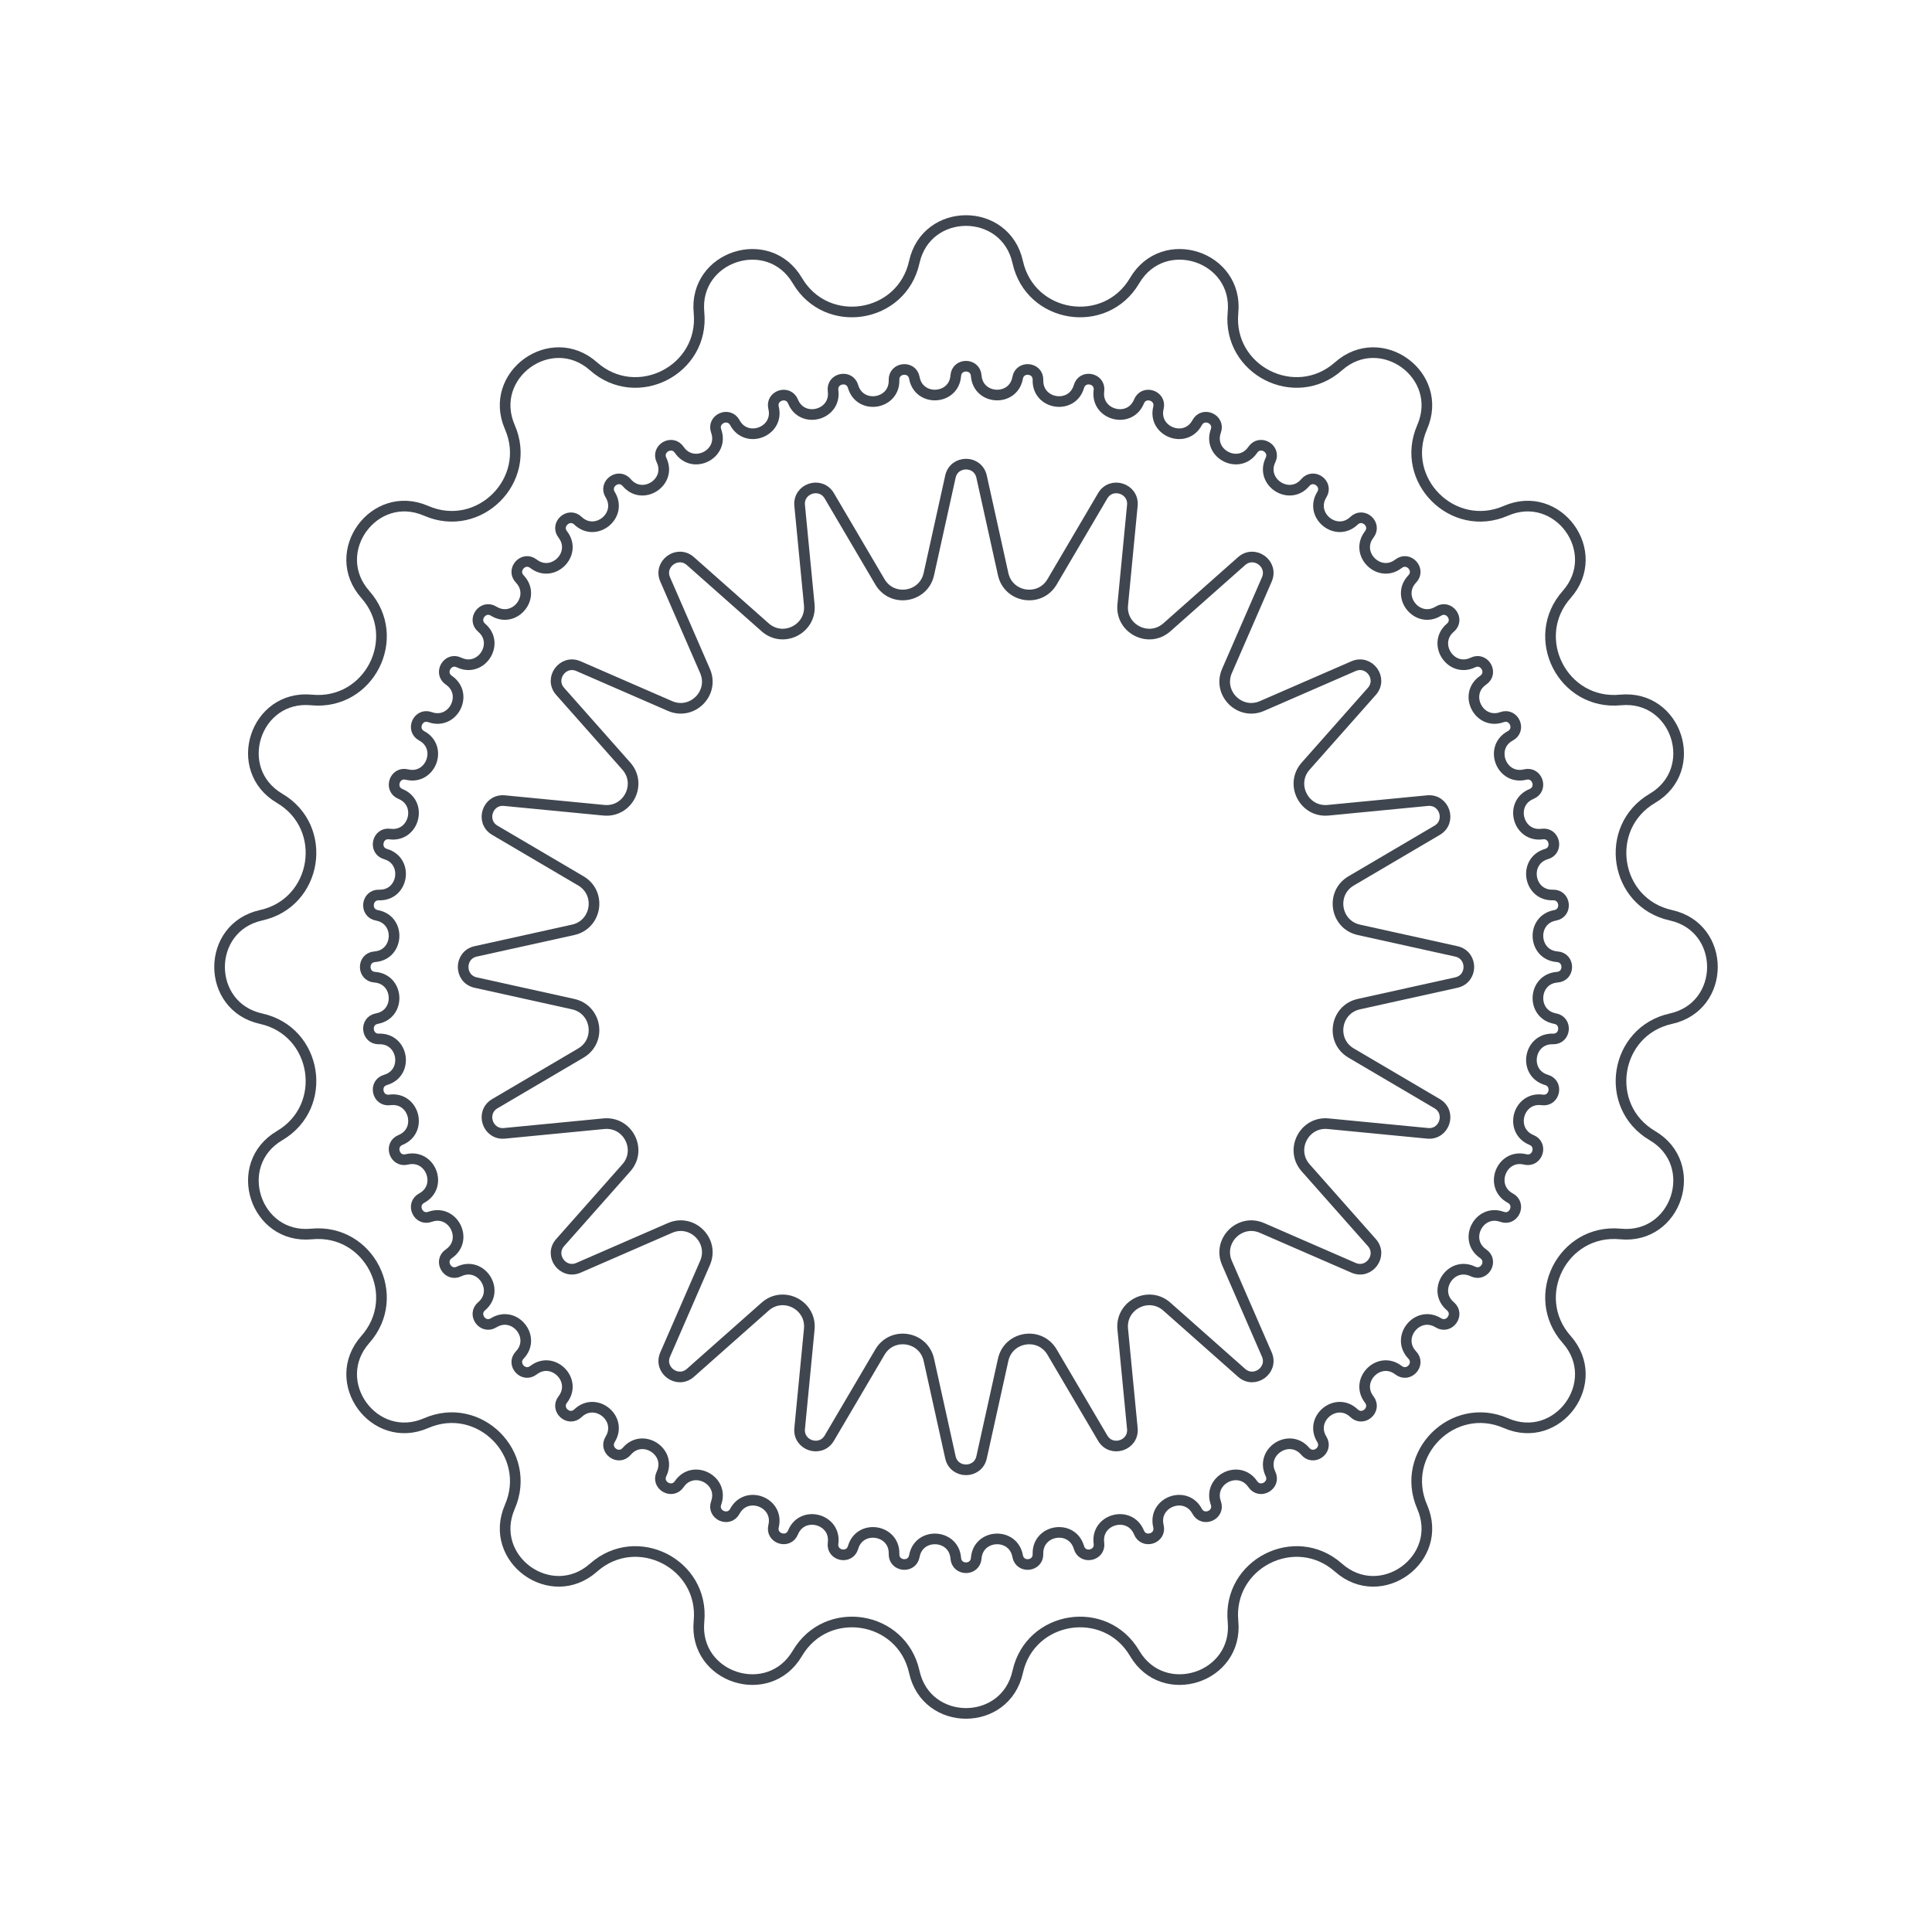
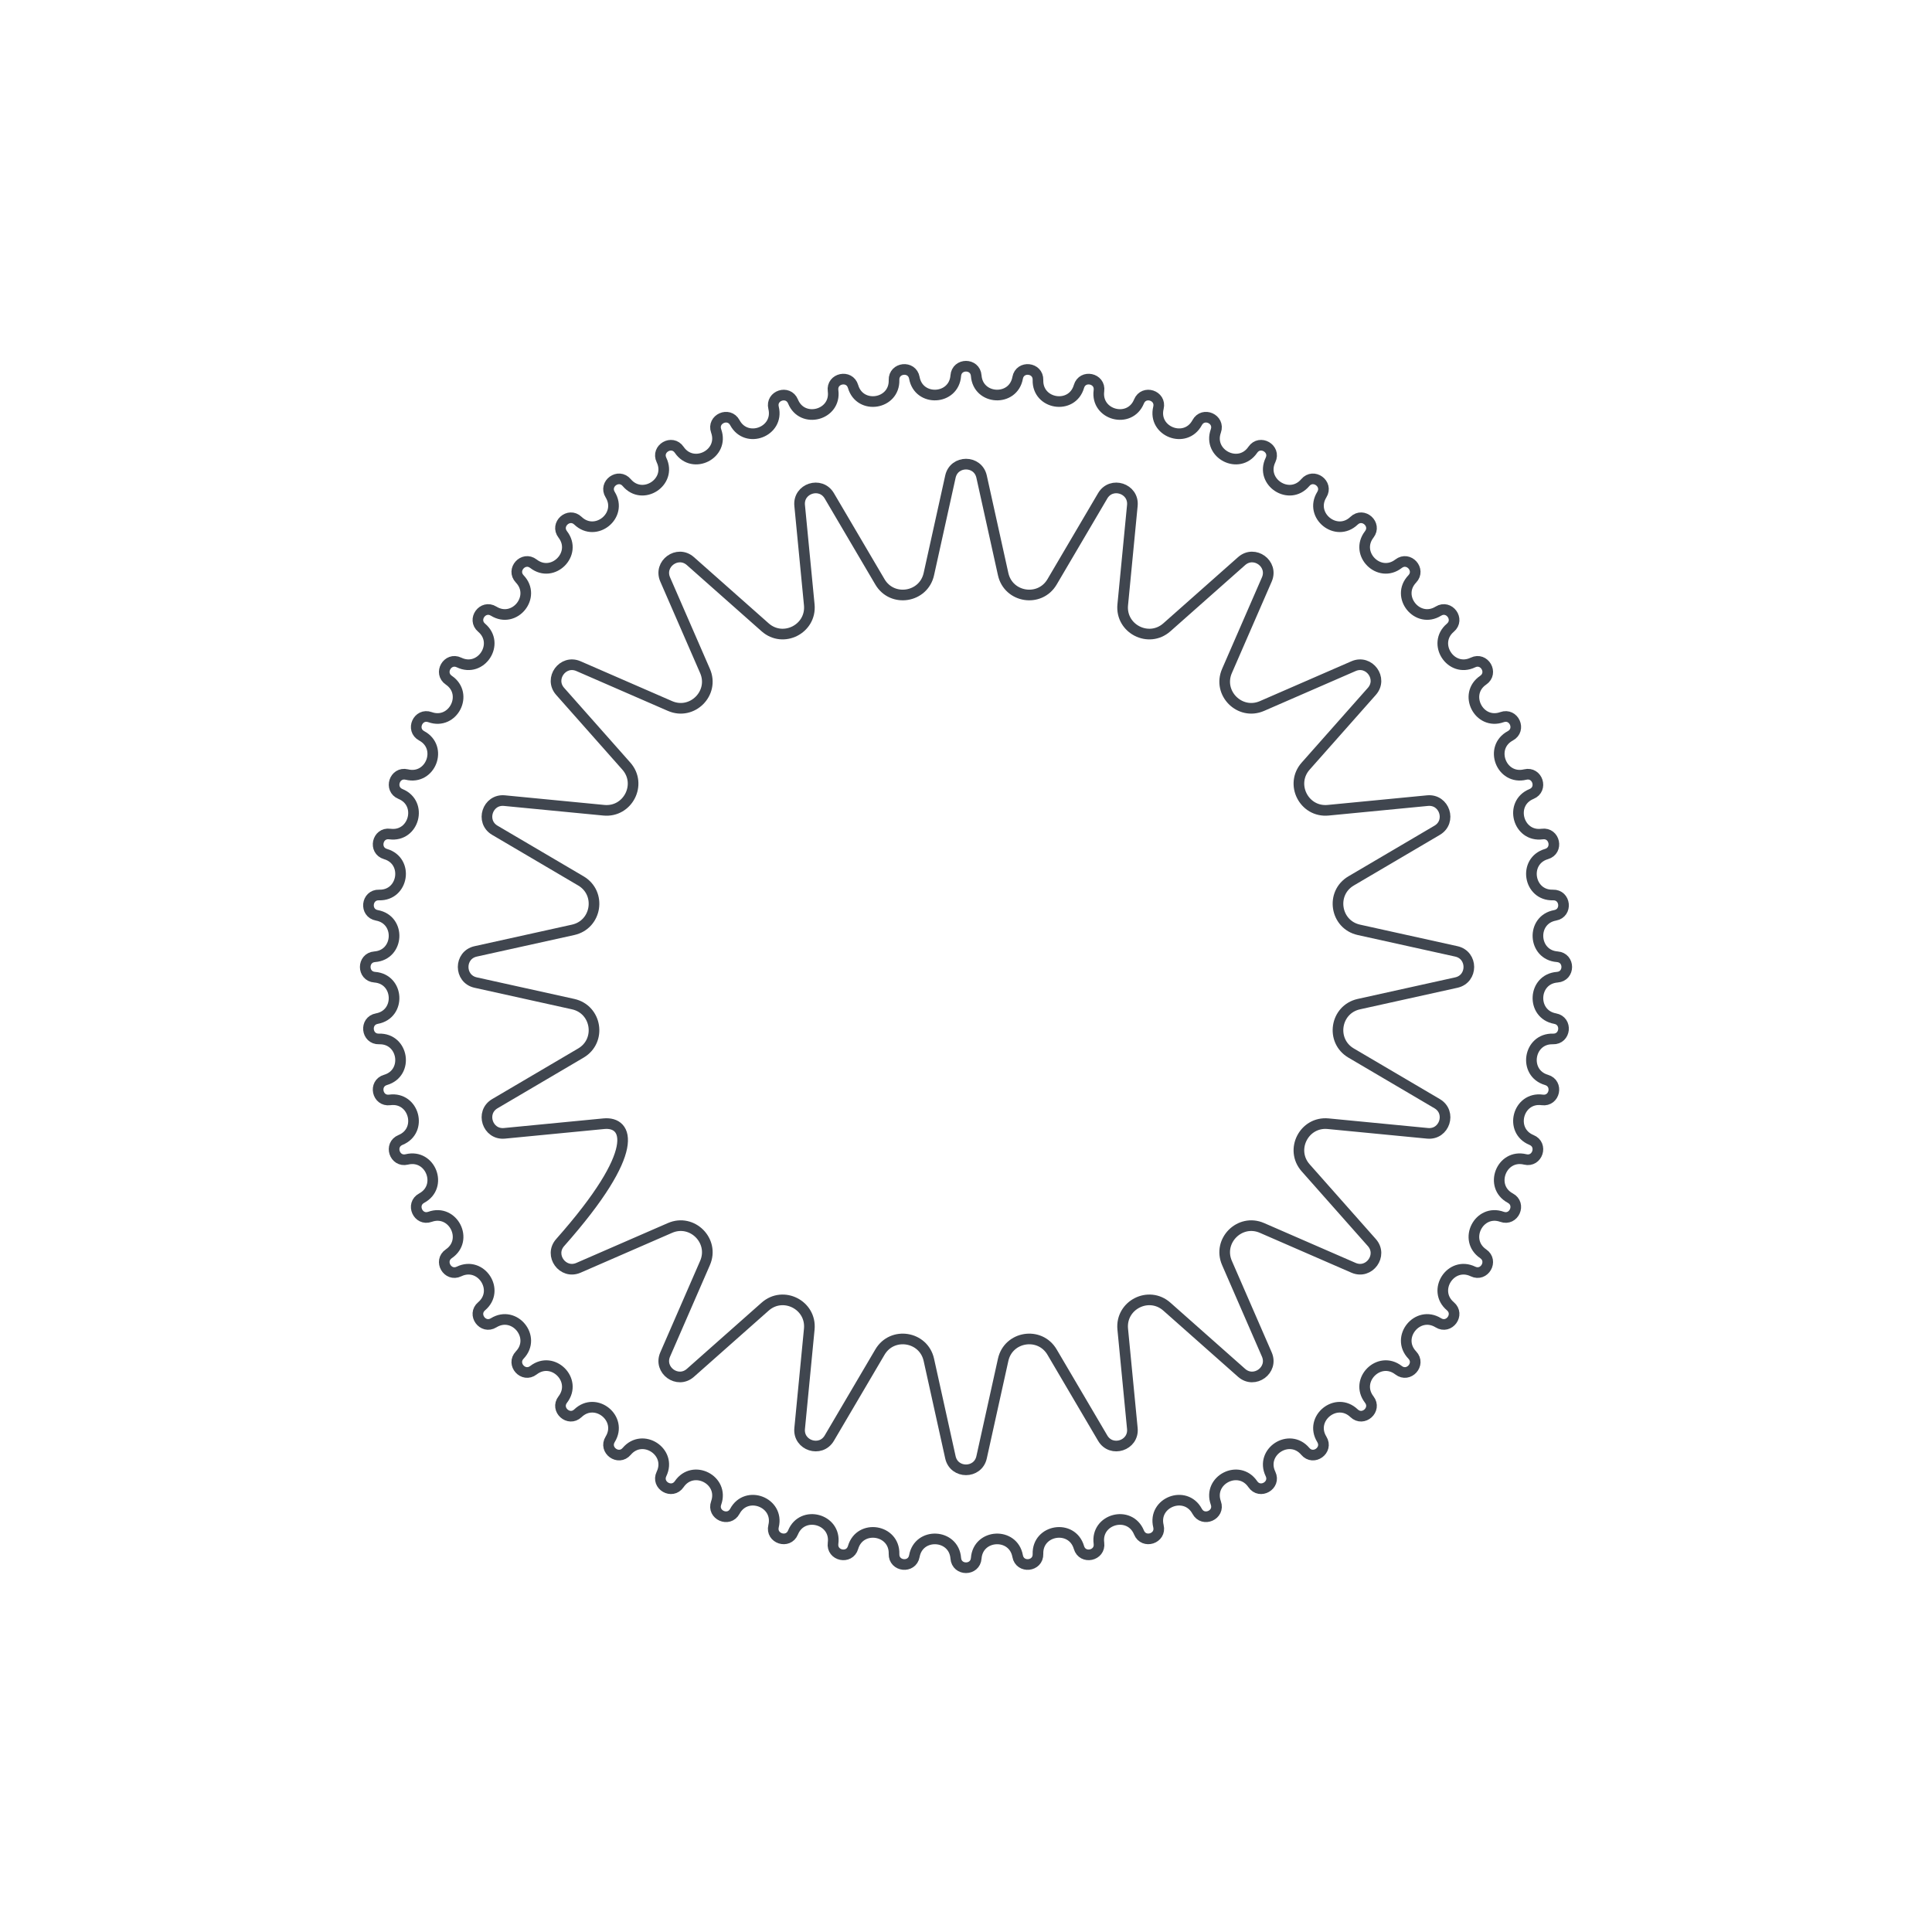
<svg xmlns="http://www.w3.org/2000/svg" width="363" height="363" viewBox="0 0 363 363" fill="none">
-   <path d="M171.784 49.241C174.085 38.838 188.915 38.838 191.216 49.241C193.561 59.84 207.681 62.077 213.186 52.721C218.589 43.538 232.694 48.121 231.668 58.726C230.622 69.531 243.36 76.021 251.487 68.824C259.463 61.761 271.462 70.478 267.209 80.246C262.875 90.199 272.984 100.308 282.937 95.975C292.706 91.722 301.423 103.72 294.36 111.697C287.163 119.823 293.653 132.561 304.458 131.516C315.063 130.489 319.646 144.594 310.463 149.997C301.107 155.503 303.343 169.623 313.943 171.967C324.345 174.268 324.345 189.099 313.943 191.4C303.343 193.744 301.107 207.865 310.463 213.37C319.646 218.773 315.063 232.878 304.458 231.852C293.653 230.806 287.163 243.544 294.36 251.671C301.423 259.647 292.706 271.645 282.937 267.392C272.984 263.059 262.875 273.168 267.209 283.121C271.462 292.889 259.463 301.607 251.487 294.543C243.36 287.346 230.622 293.837 231.668 304.641C232.694 315.246 218.589 319.829 213.186 310.647C207.681 301.291 193.561 303.527 191.216 314.126C188.915 324.529 174.085 324.529 171.784 314.126C169.439 303.527 155.319 301.291 149.814 310.647C144.411 319.829 130.306 315.246 131.332 304.641C132.378 293.837 119.64 287.346 111.513 294.543C103.537 301.607 91.538 292.889 95.791 283.121C100.125 273.168 90.016 263.059 80.063 267.392C70.294 271.645 61.577 259.647 68.641 251.671C75.837 243.544 69.347 230.806 58.542 231.852C47.937 232.878 43.355 218.773 52.537 213.37C61.893 207.865 59.657 193.744 49.057 191.4C38.655 189.099 38.655 174.268 49.057 171.967C59.657 169.623 61.893 155.503 52.537 149.997C43.355 144.594 47.937 130.489 58.542 131.516C69.347 132.561 75.837 119.823 68.641 111.697C61.577 103.72 70.294 91.722 80.063 95.975C90.016 100.308 100.125 90.199 95.791 80.246C91.538 70.478 103.537 61.761 111.513 68.824C119.64 76.021 132.378 69.531 131.332 58.726C130.306 48.121 144.411 43.538 149.814 52.721C155.319 62.077 169.439 59.84 171.784 49.241Z" stroke="#40464F" stroke-width="2" />
  <path d="M179.578 70.591C179.757 68.214 183.243 68.214 183.422 70.591C183.767 75.186 190.377 75.532 191.201 70.998C191.627 68.653 195.094 69.018 195.023 71.4C194.887 76.006 201.425 77.042 202.718 72.619C203.387 70.331 206.797 71.056 206.477 73.418C205.86 77.984 212.254 79.698 214.002 75.434C214.906 73.229 218.222 74.306 217.657 76.622C216.566 81.099 222.746 83.471 224.93 79.413C226.06 77.315 229.245 78.733 228.441 80.977C226.888 85.315 232.786 88.32 235.382 84.513C236.725 82.544 239.744 84.287 238.711 86.435C236.712 90.587 242.264 94.192 245.244 90.678C246.786 88.86 249.606 90.909 248.353 92.937C245.932 96.858 251.076 101.023 254.408 97.84C256.131 96.193 258.721 98.525 257.264 100.411C254.446 104.057 259.126 108.738 262.772 105.92C264.658 104.462 266.991 107.053 265.344 108.776C262.16 112.107 266.326 117.252 270.247 114.83C272.275 113.578 274.324 116.398 272.506 117.939C268.991 120.92 272.596 126.471 276.749 124.473C278.896 123.439 280.639 126.458 278.67 127.801C274.863 130.398 277.869 136.296 282.207 134.742C284.451 133.939 285.869 137.123 283.77 138.253C279.713 140.438 282.085 146.618 286.562 145.526C288.878 144.962 289.955 148.277 287.75 149.181C283.486 150.93 285.199 157.324 289.766 156.706C292.128 156.387 292.853 159.797 290.565 160.466C286.142 161.759 287.177 168.297 291.784 168.16C294.166 168.089 294.531 171.556 292.185 171.982C287.651 172.806 287.998 179.417 292.593 179.762C294.97 179.941 294.97 183.427 292.593 183.605C287.998 183.951 287.651 190.561 292.185 191.385C294.531 191.811 294.166 195.278 291.784 195.207C287.177 195.07 286.142 201.608 290.565 202.902C292.853 203.57 292.128 206.98 289.766 206.661C285.199 206.043 283.486 212.437 287.75 214.186C289.955 215.09 288.878 218.405 286.562 217.841C282.085 216.749 279.713 222.929 283.77 225.114C285.869 226.244 284.451 229.428 282.207 228.625C277.869 227.071 274.863 232.969 278.67 235.566C280.639 236.909 278.896 239.928 276.749 238.894C272.596 236.896 268.991 242.447 272.506 245.428C274.324 246.969 272.275 249.79 270.247 248.537C266.326 246.116 262.16 251.26 265.344 254.591C266.991 256.314 264.658 258.905 262.772 257.447C259.126 254.629 254.446 259.31 257.264 262.956C258.721 264.842 256.131 267.174 254.408 265.528C251.076 262.344 245.932 266.51 248.353 270.43C249.606 272.458 246.786 274.507 245.244 272.689C242.264 269.175 236.712 272.78 238.711 276.932C239.744 279.08 236.725 280.823 235.382 278.854C232.786 275.047 226.888 278.052 228.441 282.391C229.245 284.635 226.06 286.052 224.93 283.954C222.746 279.896 216.566 282.269 217.657 286.746C218.222 289.061 214.906 290.138 214.002 287.933C212.254 283.67 205.86 285.383 206.477 289.949C206.797 292.312 203.387 293.036 202.718 290.749C201.425 286.326 194.887 287.361 195.023 291.967C195.094 294.35 191.627 294.714 191.201 292.369C190.377 287.835 183.767 288.181 183.422 292.777C183.243 295.153 179.757 295.153 179.578 292.777C179.233 288.181 172.623 287.835 171.799 292.369C171.373 294.714 167.906 294.35 167.977 291.967C168.113 287.361 161.575 286.326 160.282 290.749C159.613 293.036 156.203 292.312 156.523 289.949C157.14 285.383 150.746 283.67 148.998 287.933C148.094 290.138 144.778 289.061 145.343 286.746C146.434 282.269 140.254 279.896 138.07 283.954C136.94 286.052 133.755 284.635 134.559 282.391C136.112 278.052 130.214 275.047 127.618 278.854C126.275 280.823 123.256 279.08 124.289 276.932C126.288 272.78 120.736 269.175 117.756 272.689C116.214 274.507 113.394 272.458 114.647 270.43C117.068 266.51 111.924 262.344 108.592 265.528C106.869 267.174 104.279 264.842 105.736 262.956C108.554 259.31 103.874 254.629 100.228 257.447C98.342 258.905 96.009 256.314 97.656 254.591C100.84 251.26 96.674 246.115 92.753 248.537C90.725 249.79 88.677 246.969 90.494 245.428C94.009 242.447 90.404 236.896 86.251 238.894C84.104 239.928 82.361 236.909 84.33 235.566C88.137 232.969 85.131 227.071 80.793 228.625C78.549 229.428 77.131 226.244 79.23 225.114C83.287 222.929 80.915 216.749 76.438 217.841C74.122 218.405 73.045 215.09 75.25 214.186C79.514 212.437 77.801 206.043 73.234 206.661C70.872 206.98 70.147 203.57 72.435 202.902C76.858 201.608 75.823 195.07 71.216 195.207C68.834 195.278 68.469 191.811 70.815 191.385C75.349 190.561 75.002 183.951 70.407 183.605C68.03 183.427 68.03 179.941 70.407 179.762C75.002 179.417 75.349 172.806 70.815 171.982C68.469 171.556 68.834 168.089 71.216 168.16C75.823 168.297 76.858 161.759 72.435 160.466C70.147 159.797 70.872 156.387 73.234 156.706C77.801 157.324 79.514 150.93 75.25 149.181C73.045 148.277 74.122 144.962 76.438 145.526C80.915 146.618 83.287 140.438 79.23 138.253C77.131 137.123 78.549 133.939 80.793 134.742C85.131 136.296 88.137 130.398 84.33 127.801C82.361 126.458 84.104 123.439 86.251 124.473C90.404 126.471 94.009 120.92 90.494 117.939C88.677 116.398 90.725 113.578 92.753 114.83C96.674 117.252 100.84 112.107 97.656 108.776C96.009 107.053 98.342 104.462 100.228 105.92C103.874 108.738 108.554 104.057 105.736 100.411C104.279 98.525 106.869 96.193 108.592 97.84C111.924 101.023 117.068 96.858 114.647 92.937C113.394 90.909 116.214 88.86 117.756 90.678C120.736 94.192 126.288 90.587 124.289 86.435C123.256 84.287 126.275 82.544 127.618 84.513C130.214 88.32 136.112 85.315 134.559 80.977C133.755 78.733 136.94 77.315 138.07 79.413C140.254 83.471 146.434 81.099 145.343 76.622C144.778 74.306 148.094 73.229 148.998 75.434C150.746 79.698 157.14 77.984 156.523 73.418C156.203 71.056 159.613 70.331 160.282 72.619C161.575 77.042 168.113 76.006 167.977 71.4C167.906 69.018 171.373 68.653 171.799 70.998C172.623 75.532 179.233 75.186 179.578 70.591Z" stroke="#40464F" stroke-width="2" />
-   <path d="M178.571 89.556C179.264 86.42 183.736 86.42 184.429 89.556L188.48 107.87C189.461 112.304 195.368 113.24 197.671 109.326L207.183 93.16C208.812 90.392 213.064 91.774 212.755 94.971L210.948 113.639C210.511 118.16 215.84 120.875 219.24 117.864L233.281 105.429C235.686 103.3 239.303 105.928 238.021 108.873L230.534 126.07C228.721 130.234 232.95 134.463 237.114 132.65L254.311 125.163C257.256 123.881 259.884 127.498 257.754 129.902L245.319 143.944C242.308 147.344 245.024 152.673 249.544 152.235L268.213 150.429C271.41 150.12 272.792 154.372 270.023 156.001L253.858 165.512C249.944 167.815 250.88 173.723 255.314 174.704L273.627 178.754C276.763 179.448 276.763 183.919 273.627 184.613L255.314 188.664C250.88 189.644 249.944 195.552 253.858 197.855L270.023 207.367C272.792 208.995 271.41 213.248 268.213 212.938L249.544 211.132C245.024 210.694 242.308 216.023 245.319 219.423L257.754 233.465C259.884 235.869 257.256 239.486 254.311 238.204L237.114 230.717C232.95 228.904 228.721 233.134 230.534 237.297L238.021 254.494C239.303 257.439 235.686 260.067 233.281 257.938L219.24 245.503C215.84 242.492 210.511 245.207 210.948 249.728L212.755 268.397C213.064 271.594 208.812 272.975 207.183 270.207L197.671 254.042C195.368 250.127 189.461 251.063 188.48 255.497L184.429 273.811C183.736 276.947 179.264 276.947 178.571 273.811L174.52 255.497C173.539 251.063 167.632 250.127 165.329 254.042L155.817 270.207C154.188 272.975 149.936 271.594 150.245 268.397L152.052 249.728C152.489 245.207 147.16 242.492 143.76 245.503L129.719 257.938C127.314 260.067 123.697 257.439 124.979 254.494L132.466 237.298C134.279 233.134 130.05 228.904 125.886 230.717L108.689 238.204C105.744 239.486 103.116 235.869 105.246 233.465L117.681 219.423C120.692 216.023 117.976 210.694 113.456 211.132L94.787 212.938C91.59 213.248 90.209 208.995 92.977 207.367L109.142 197.855C113.056 195.552 112.121 189.644 107.686 188.664L89.373 184.613C86.237 183.919 86.237 179.448 89.373 178.754L107.686 174.704C112.12 173.723 113.056 167.815 109.142 165.512L92.977 156.001C90.209 154.372 91.59 150.12 94.787 150.429L113.456 152.235C117.976 152.673 120.692 147.344 117.681 143.944L105.246 129.902C103.116 127.498 105.744 123.881 108.689 125.163L125.886 132.65C130.05 134.463 134.279 130.234 132.466 126.07L124.979 108.873C123.697 105.928 127.314 103.3 129.719 105.429L143.76 117.864C147.16 120.875 152.489 118.16 152.052 113.639L150.245 94.971C149.936 91.774 154.188 90.392 155.817 93.16L165.329 109.326C167.632 113.24 173.539 112.304 174.52 107.87L178.571 89.556Z" stroke="#40464F" stroke-width="2" />
+   <path d="M178.571 89.556C179.264 86.42 183.736 86.42 184.429 89.556L188.48 107.87C189.461 112.304 195.368 113.24 197.671 109.326L207.183 93.16C208.812 90.392 213.064 91.774 212.755 94.971L210.948 113.639C210.511 118.16 215.84 120.875 219.24 117.864L233.281 105.429C235.686 103.3 239.303 105.928 238.021 108.873L230.534 126.07C228.721 130.234 232.95 134.463 237.114 132.65L254.311 125.163C257.256 123.881 259.884 127.498 257.754 129.902L245.319 143.944C242.308 147.344 245.024 152.673 249.544 152.235L268.213 150.429C271.41 150.12 272.792 154.372 270.023 156.001L253.858 165.512C249.944 167.815 250.88 173.723 255.314 174.704L273.627 178.754C276.763 179.448 276.763 183.919 273.627 184.613L255.314 188.664C250.88 189.644 249.944 195.552 253.858 197.855L270.023 207.367C272.792 208.995 271.41 213.248 268.213 212.938L249.544 211.132C245.024 210.694 242.308 216.023 245.319 219.423L257.754 233.465C259.884 235.869 257.256 239.486 254.311 238.204L237.114 230.717C232.95 228.904 228.721 233.134 230.534 237.297L238.021 254.494C239.303 257.439 235.686 260.067 233.281 257.938L219.24 245.503C215.84 242.492 210.511 245.207 210.948 249.728L212.755 268.397C213.064 271.594 208.812 272.975 207.183 270.207L197.671 254.042C195.368 250.127 189.461 251.063 188.48 255.497L184.429 273.811C183.736 276.947 179.264 276.947 178.571 273.811L174.52 255.497C173.539 251.063 167.632 250.127 165.329 254.042L155.817 270.207C154.188 272.975 149.936 271.594 150.245 268.397L152.052 249.728C152.489 245.207 147.16 242.492 143.76 245.503L129.719 257.938C127.314 260.067 123.697 257.439 124.979 254.494L132.466 237.298C134.279 233.134 130.05 228.904 125.886 230.717L108.689 238.204C105.744 239.486 103.116 235.869 105.246 233.465C120.692 216.023 117.976 210.694 113.456 211.132L94.787 212.938C91.59 213.248 90.209 208.995 92.977 207.367L109.142 197.855C113.056 195.552 112.121 189.644 107.686 188.664L89.373 184.613C86.237 183.919 86.237 179.448 89.373 178.754L107.686 174.704C112.12 173.723 113.056 167.815 109.142 165.512L92.977 156.001C90.209 154.372 91.59 150.12 94.787 150.429L113.456 152.235C117.976 152.673 120.692 147.344 117.681 143.944L105.246 129.902C103.116 127.498 105.744 123.881 108.689 125.163L125.886 132.65C130.05 134.463 134.279 130.234 132.466 126.07L124.979 108.873C123.697 105.928 127.314 103.3 129.719 105.429L143.76 117.864C147.16 120.875 152.489 118.16 152.052 113.639L150.245 94.971C149.936 91.774 154.188 90.392 155.817 93.16L165.329 109.326C167.632 113.24 173.539 112.304 174.52 107.87L178.571 89.556Z" stroke="#40464F" stroke-width="2" />
</svg>